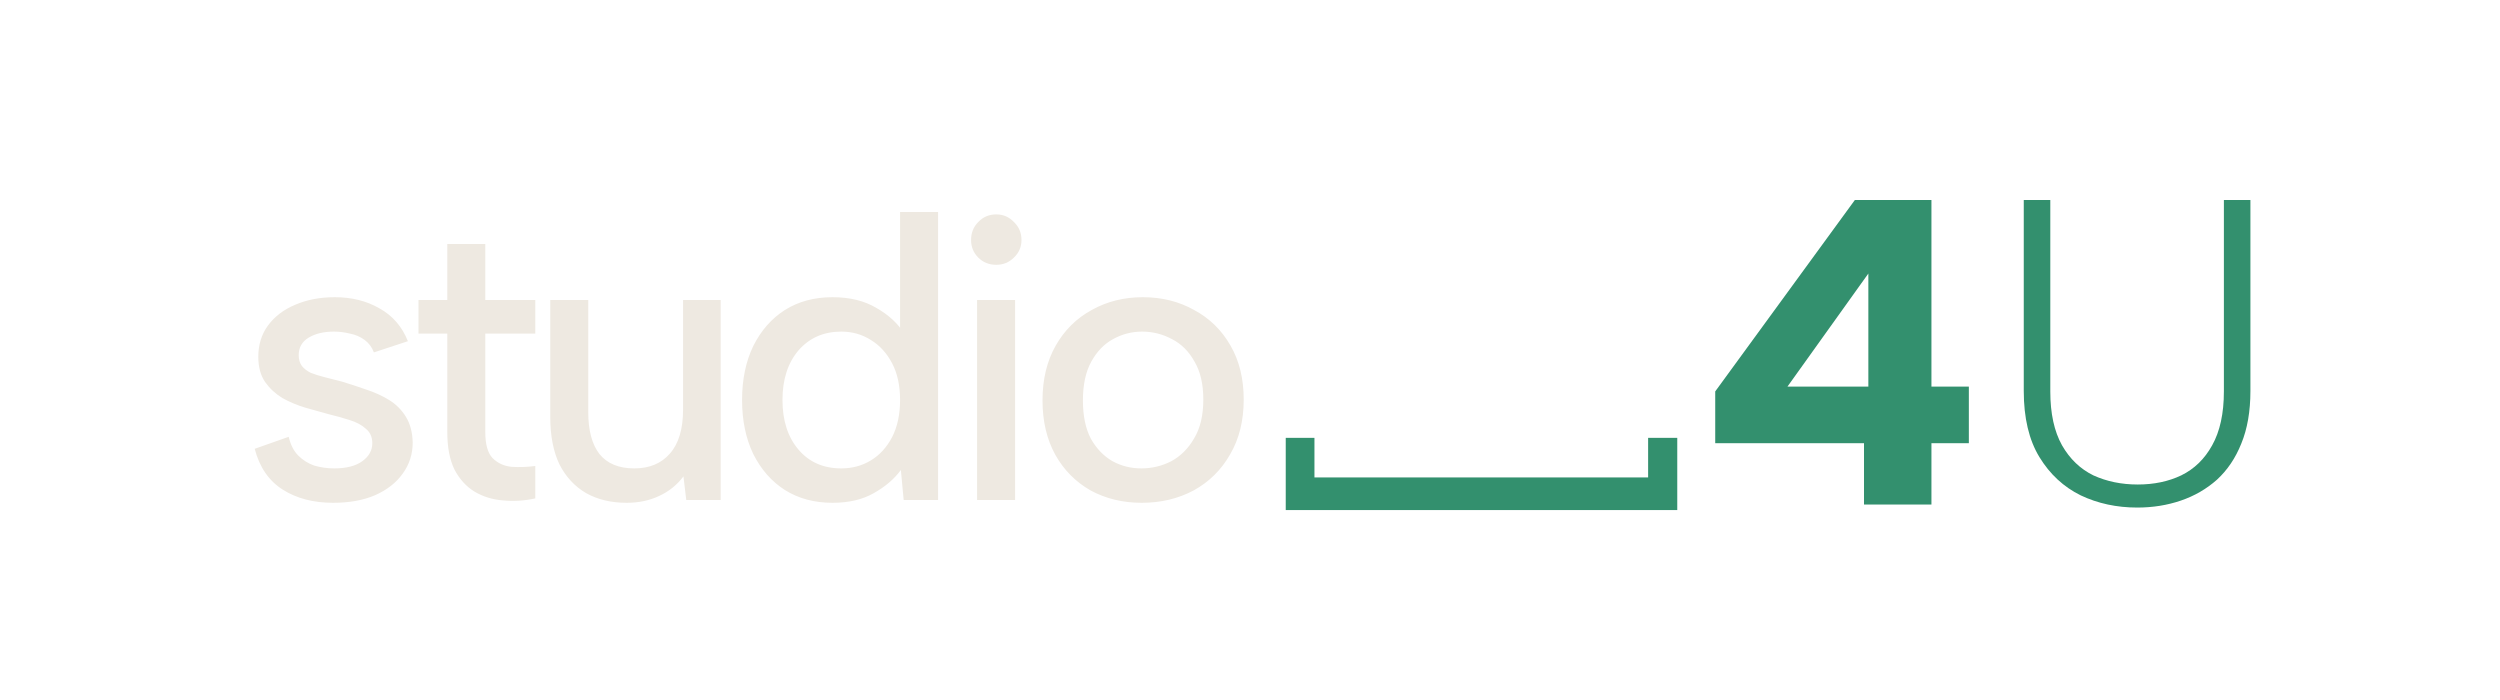
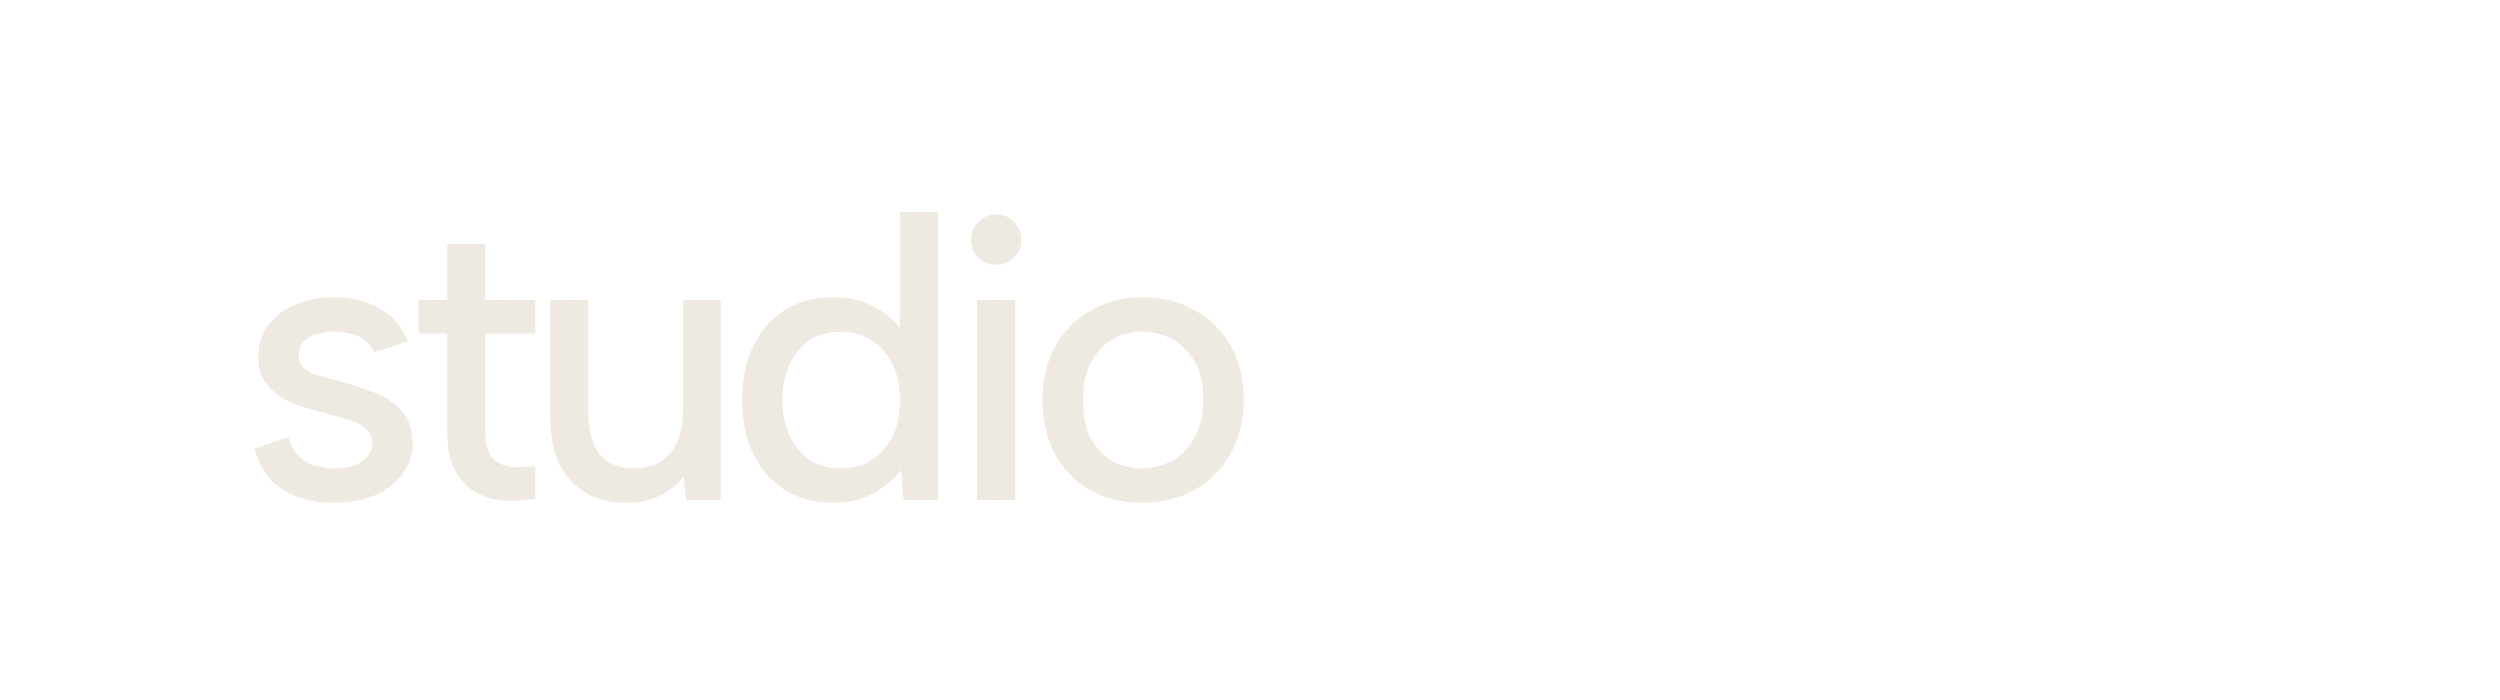
<svg xmlns="http://www.w3.org/2000/svg" width="200" height="56" viewBox="0 0 200 56" fill="none">
-   <path d="M102.859 40.805L102.859 35.028H105.156L105.156 38.195H131.85V35.028H134.181V40.805H102.859Z" fill="#33906E" />
-   <path d="M149.12 35.455H137.218V31.313L148.389 16H154.515V30.93H157.508V35.455H154.515V40.362H149.12V35.455ZM149.468 30.93V21.882L142.995 30.93H149.468Z" fill="#33906E" />
-   <path d="M161.901 16H164.024V31.313C164.024 33.076 164.338 34.515 164.964 35.629C165.59 36.719 166.426 37.519 167.47 38.03C168.537 38.517 169.72 38.761 171.02 38.761C172.319 38.761 173.479 38.517 174.5 38.03C175.544 37.519 176.368 36.719 176.971 35.629C177.597 34.515 177.911 33.076 177.911 31.313V16H180.033V31.278C180.033 32.902 179.79 34.306 179.303 35.489C178.839 36.649 178.189 37.612 177.354 38.378C176.518 39.12 175.556 39.677 174.465 40.048C173.375 40.42 172.215 40.605 170.985 40.605C169.338 40.605 167.829 40.28 166.461 39.631C165.092 38.958 163.99 37.937 163.154 36.568C162.319 35.199 161.901 33.436 161.901 31.278V16Z" fill="#33906E" />
  <path d="M23.096 34.944C23.245 35.584 23.501 36.085 23.864 36.448C24.227 36.811 24.653 37.077 25.144 37.248C25.656 37.397 26.189 37.472 26.744 37.472C27.704 37.472 28.451 37.28 28.984 36.896C29.517 36.512 29.784 36.032 29.784 35.456C29.784 34.965 29.613 34.581 29.272 34.304C28.952 34.005 28.515 33.771 27.96 33.6C27.427 33.429 26.851 33.269 26.232 33.12C25.677 32.971 25.069 32.8 24.408 32.608C23.768 32.416 23.16 32.16 22.584 31.84C22.029 31.499 21.571 31.072 21.208 30.56C20.845 30.027 20.664 29.355 20.664 28.544C20.664 27.584 20.92 26.752 21.432 26.048C21.965 25.323 22.691 24.768 23.608 24.384C24.547 23.979 25.603 23.776 26.776 23.776C28.141 23.776 29.336 24.075 30.36 24.672C31.405 25.248 32.163 26.123 32.632 27.296L29.912 28.192C29.763 27.787 29.517 27.456 29.176 27.2C28.835 26.944 28.44 26.773 27.992 26.688C27.565 26.581 27.139 26.528 26.712 26.528C25.901 26.528 25.229 26.688 24.696 27.008C24.163 27.328 23.896 27.797 23.896 28.416C23.896 28.757 23.981 29.045 24.152 29.28C24.323 29.493 24.557 29.675 24.856 29.824C25.176 29.952 25.549 30.069 25.976 30.176C26.403 30.283 26.861 30.4 27.352 30.528C27.992 30.72 28.643 30.933 29.304 31.168C29.965 31.381 30.573 31.659 31.128 32C31.683 32.341 32.131 32.789 32.472 33.344C32.813 33.899 32.995 34.581 33.016 35.392C33.016 36.331 32.749 37.163 32.216 37.888C31.704 38.613 30.968 39.189 30.008 39.616C29.069 40.021 27.949 40.224 26.648 40.224C25.069 40.224 23.725 39.872 22.616 39.168C21.507 38.464 20.76 37.376 20.376 35.904L23.096 34.944ZM35.783 24V19.52H38.823V24H42.823V26.688H38.823V34.56C38.823 35.541 39.015 36.235 39.399 36.64C39.804 37.045 40.306 37.28 40.903 37.344C41.522 37.387 42.162 37.365 42.823 37.28V39.872C41.948 40.064 41.084 40.117 40.231 40.032C39.399 39.968 38.642 39.733 37.959 39.328C37.298 38.923 36.764 38.336 36.359 37.568C35.975 36.779 35.783 35.776 35.783 34.56V26.688H33.479V24H35.783ZM57.653 40H54.901L54.676 38.112C54.164 38.795 53.514 39.317 52.724 39.68C51.956 40.043 51.093 40.224 50.133 40.224C48.895 40.224 47.818 39.968 46.901 39.456C45.983 38.923 45.269 38.155 44.757 37.152C44.266 36.128 44.02 34.859 44.02 33.344V24H47.06V32.96C47.06 34.432 47.359 35.552 47.956 36.32C48.575 37.088 49.503 37.472 50.74 37.472C51.956 37.472 52.906 37.077 53.589 36.288C54.292 35.499 54.645 34.325 54.645 32.768V24H57.653V40ZM72.358 26.72L72.006 26.816V16.96H75.046V40H72.294L72.07 37.6C71.537 38.325 70.811 38.944 69.894 39.456C68.998 39.968 67.899 40.224 66.598 40.224C65.147 40.224 63.878 39.883 62.79 39.2C61.723 38.517 60.881 37.557 60.262 36.32C59.665 35.083 59.366 33.643 59.366 32C59.366 30.357 59.665 28.917 60.262 27.68C60.881 26.443 61.723 25.483 62.79 24.8C63.878 24.117 65.147 23.776 66.598 23.776C67.985 23.776 69.158 24.064 70.118 24.64C71.099 25.195 71.846 25.888 72.358 26.72ZM62.598 32C62.598 33.643 63.025 34.965 63.878 35.968C64.731 36.971 65.873 37.472 67.302 37.472C68.177 37.472 68.966 37.259 69.67 36.832C70.374 36.405 70.939 35.787 71.366 34.976C71.793 34.144 72.006 33.152 72.006 32C72.006 30.848 71.793 29.867 71.366 29.056C70.939 28.245 70.374 27.627 69.67 27.2C68.966 26.752 68.177 26.528 67.302 26.528C65.894 26.528 64.753 27.029 63.878 28.032C63.025 29.035 62.598 30.357 62.598 32ZM78.166 24H81.207V40H78.166V24ZM79.703 21.184C79.126 21.184 78.647 20.992 78.263 20.608C77.879 20.224 77.686 19.755 77.686 19.2C77.686 18.624 77.879 18.144 78.263 17.76C78.647 17.355 79.126 17.152 79.703 17.152C80.257 17.152 80.727 17.355 81.111 17.76C81.516 18.144 81.719 18.624 81.719 19.2C81.719 19.755 81.516 20.224 81.111 20.608C80.727 20.992 80.257 21.184 79.703 21.184ZM91.337 40.224C89.822 40.224 88.457 39.893 87.241 39.232C86.046 38.549 85.108 37.6 84.425 36.384C83.742 35.147 83.401 33.696 83.401 32.032C83.401 30.347 83.753 28.885 84.457 27.648C85.161 26.411 86.121 25.461 87.337 24.8C88.553 24.117 89.918 23.776 91.433 23.776C92.948 23.776 94.313 24.117 95.529 24.8C96.766 25.461 97.737 26.411 98.441 27.648C99.145 28.864 99.497 30.304 99.497 31.968C99.497 33.653 99.134 35.115 98.409 36.352C97.705 37.589 96.734 38.549 95.497 39.232C94.26 39.893 92.873 40.224 91.337 40.224ZM91.305 37.472C92.158 37.472 92.958 37.28 93.705 36.896C94.452 36.491 95.06 35.883 95.529 35.072C96.02 34.261 96.265 33.227 96.265 31.968C96.265 30.731 96.03 29.717 95.561 28.928C95.113 28.117 94.516 27.52 93.769 27.136C93.022 26.731 92.222 26.528 91.369 26.528C90.537 26.528 89.758 26.731 89.033 27.136C88.329 27.52 87.753 28.117 87.305 28.928C86.857 29.739 86.633 30.773 86.633 32.032C86.633 33.269 86.846 34.293 87.273 35.104C87.721 35.893 88.297 36.491 89.001 36.896C89.705 37.28 90.473 37.472 91.305 37.472Z" fill="#EEE9E1" />
</svg>